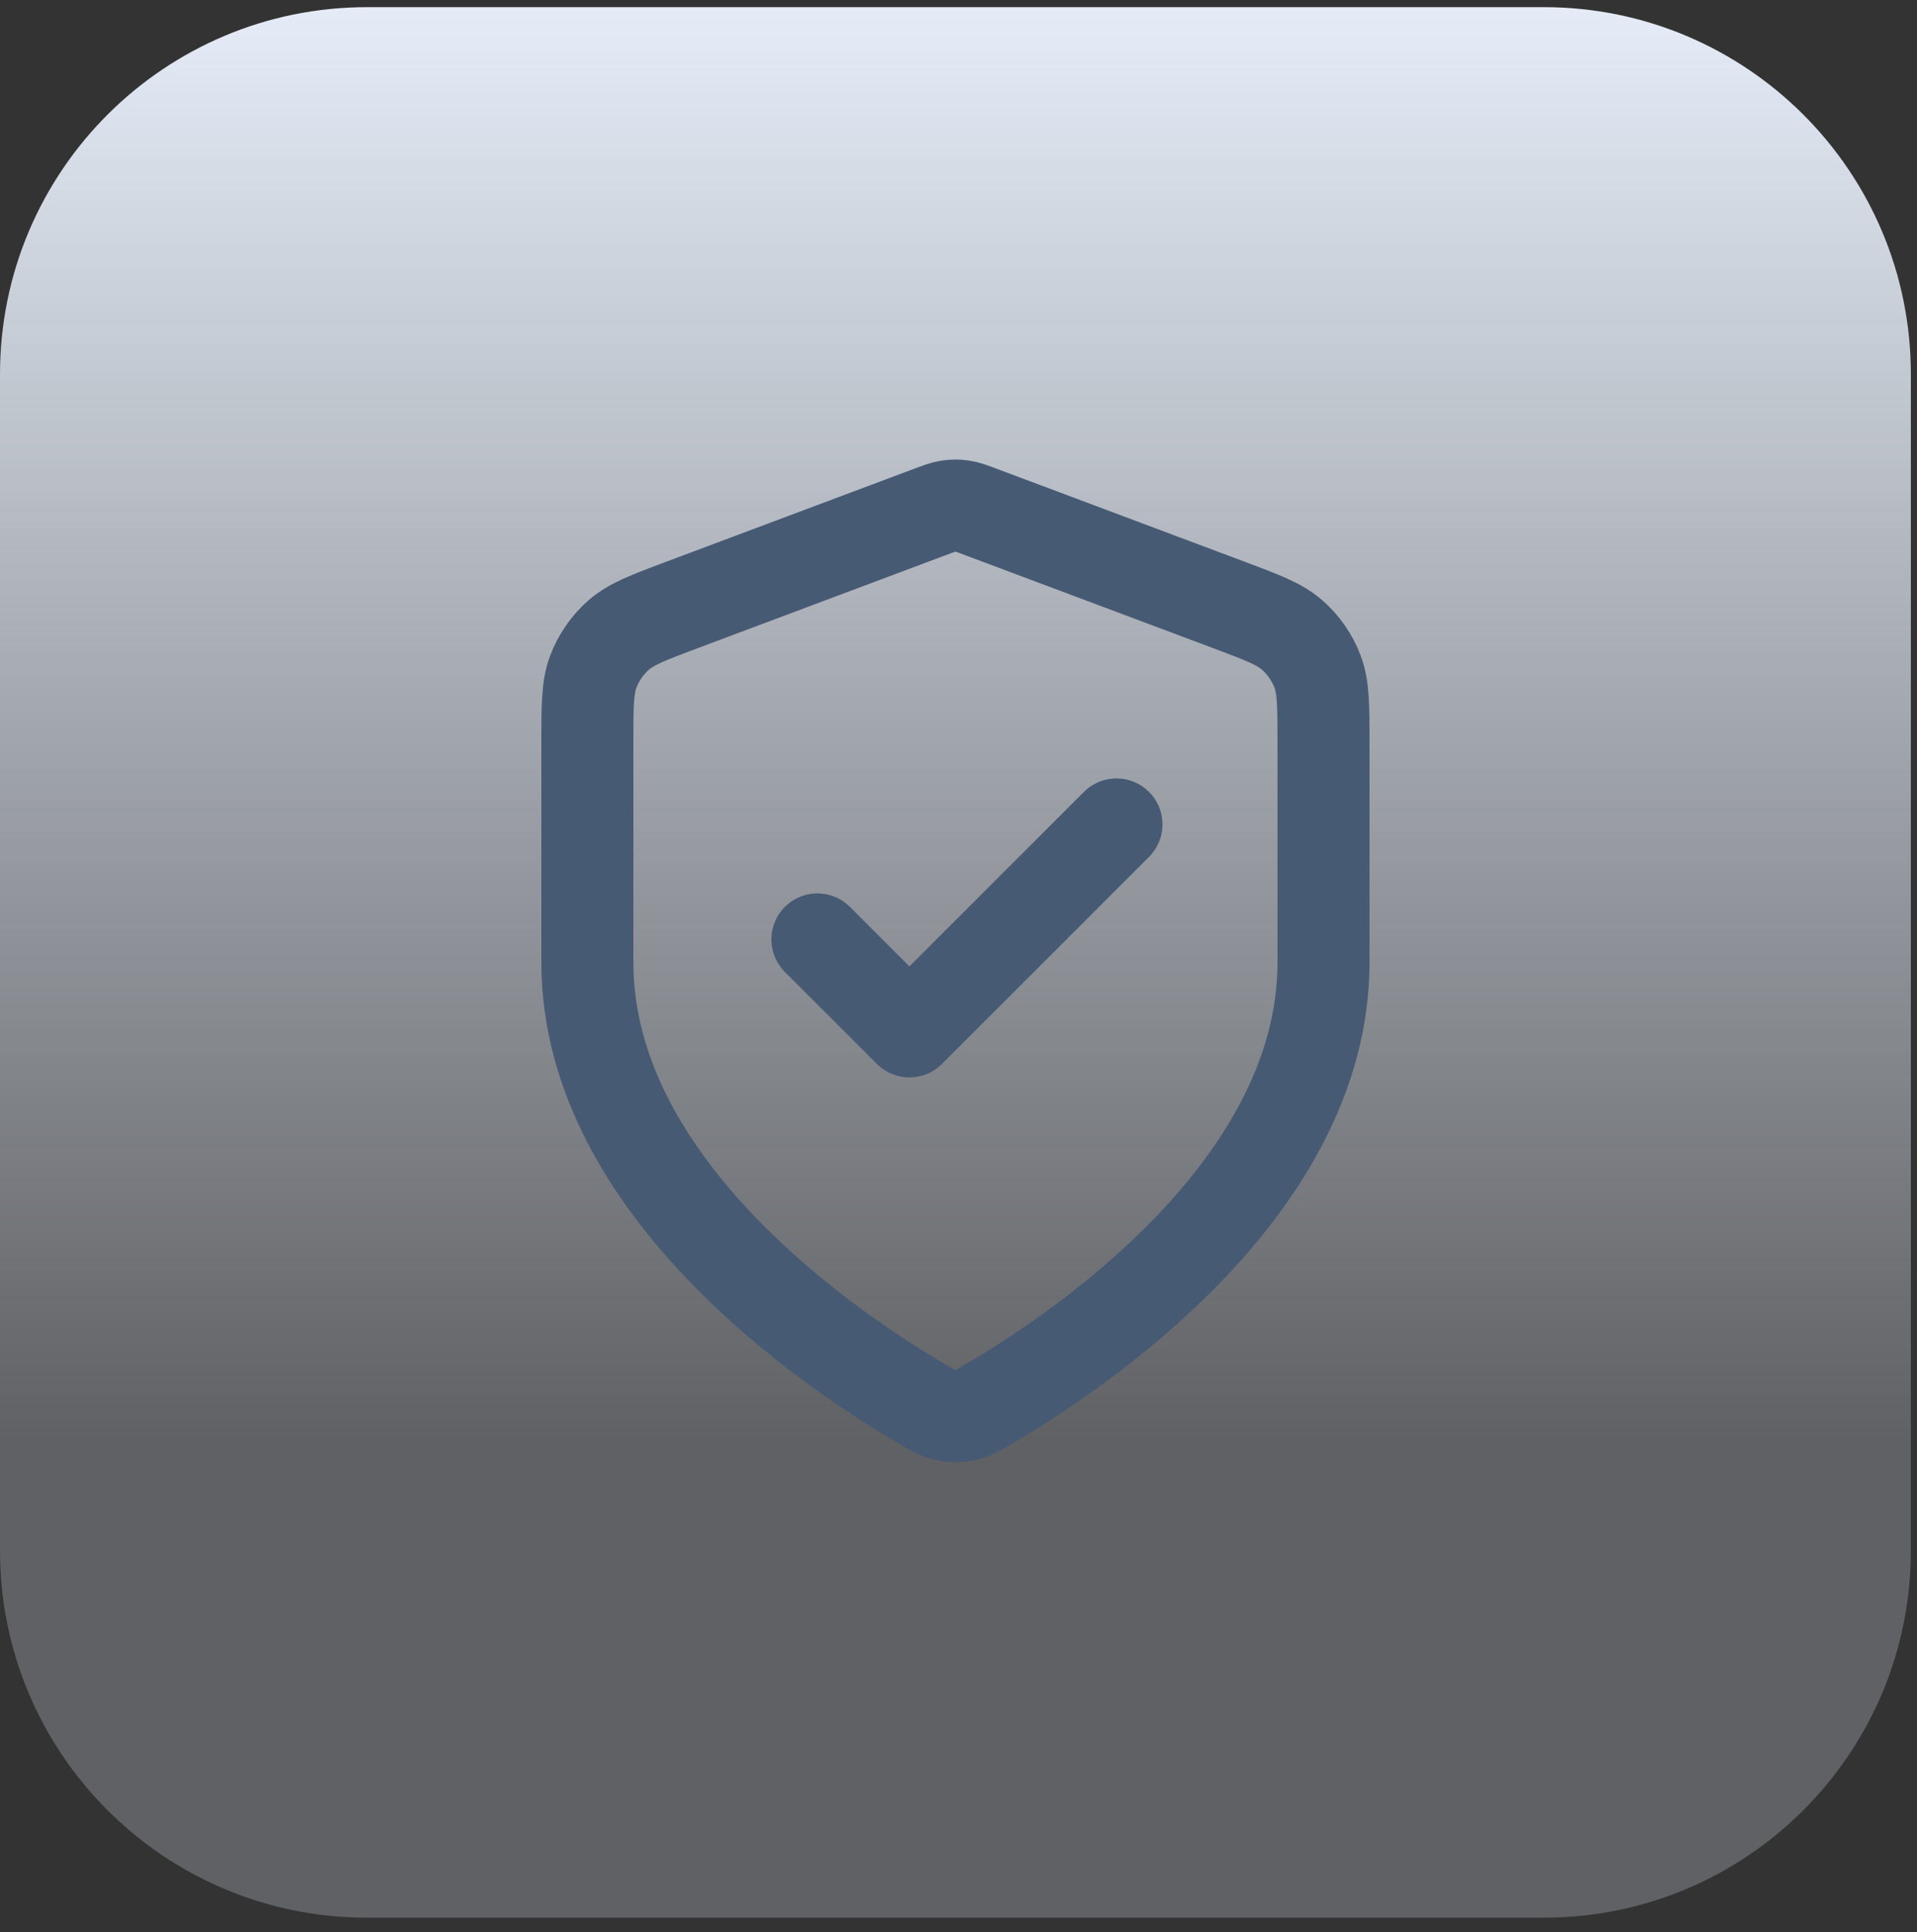
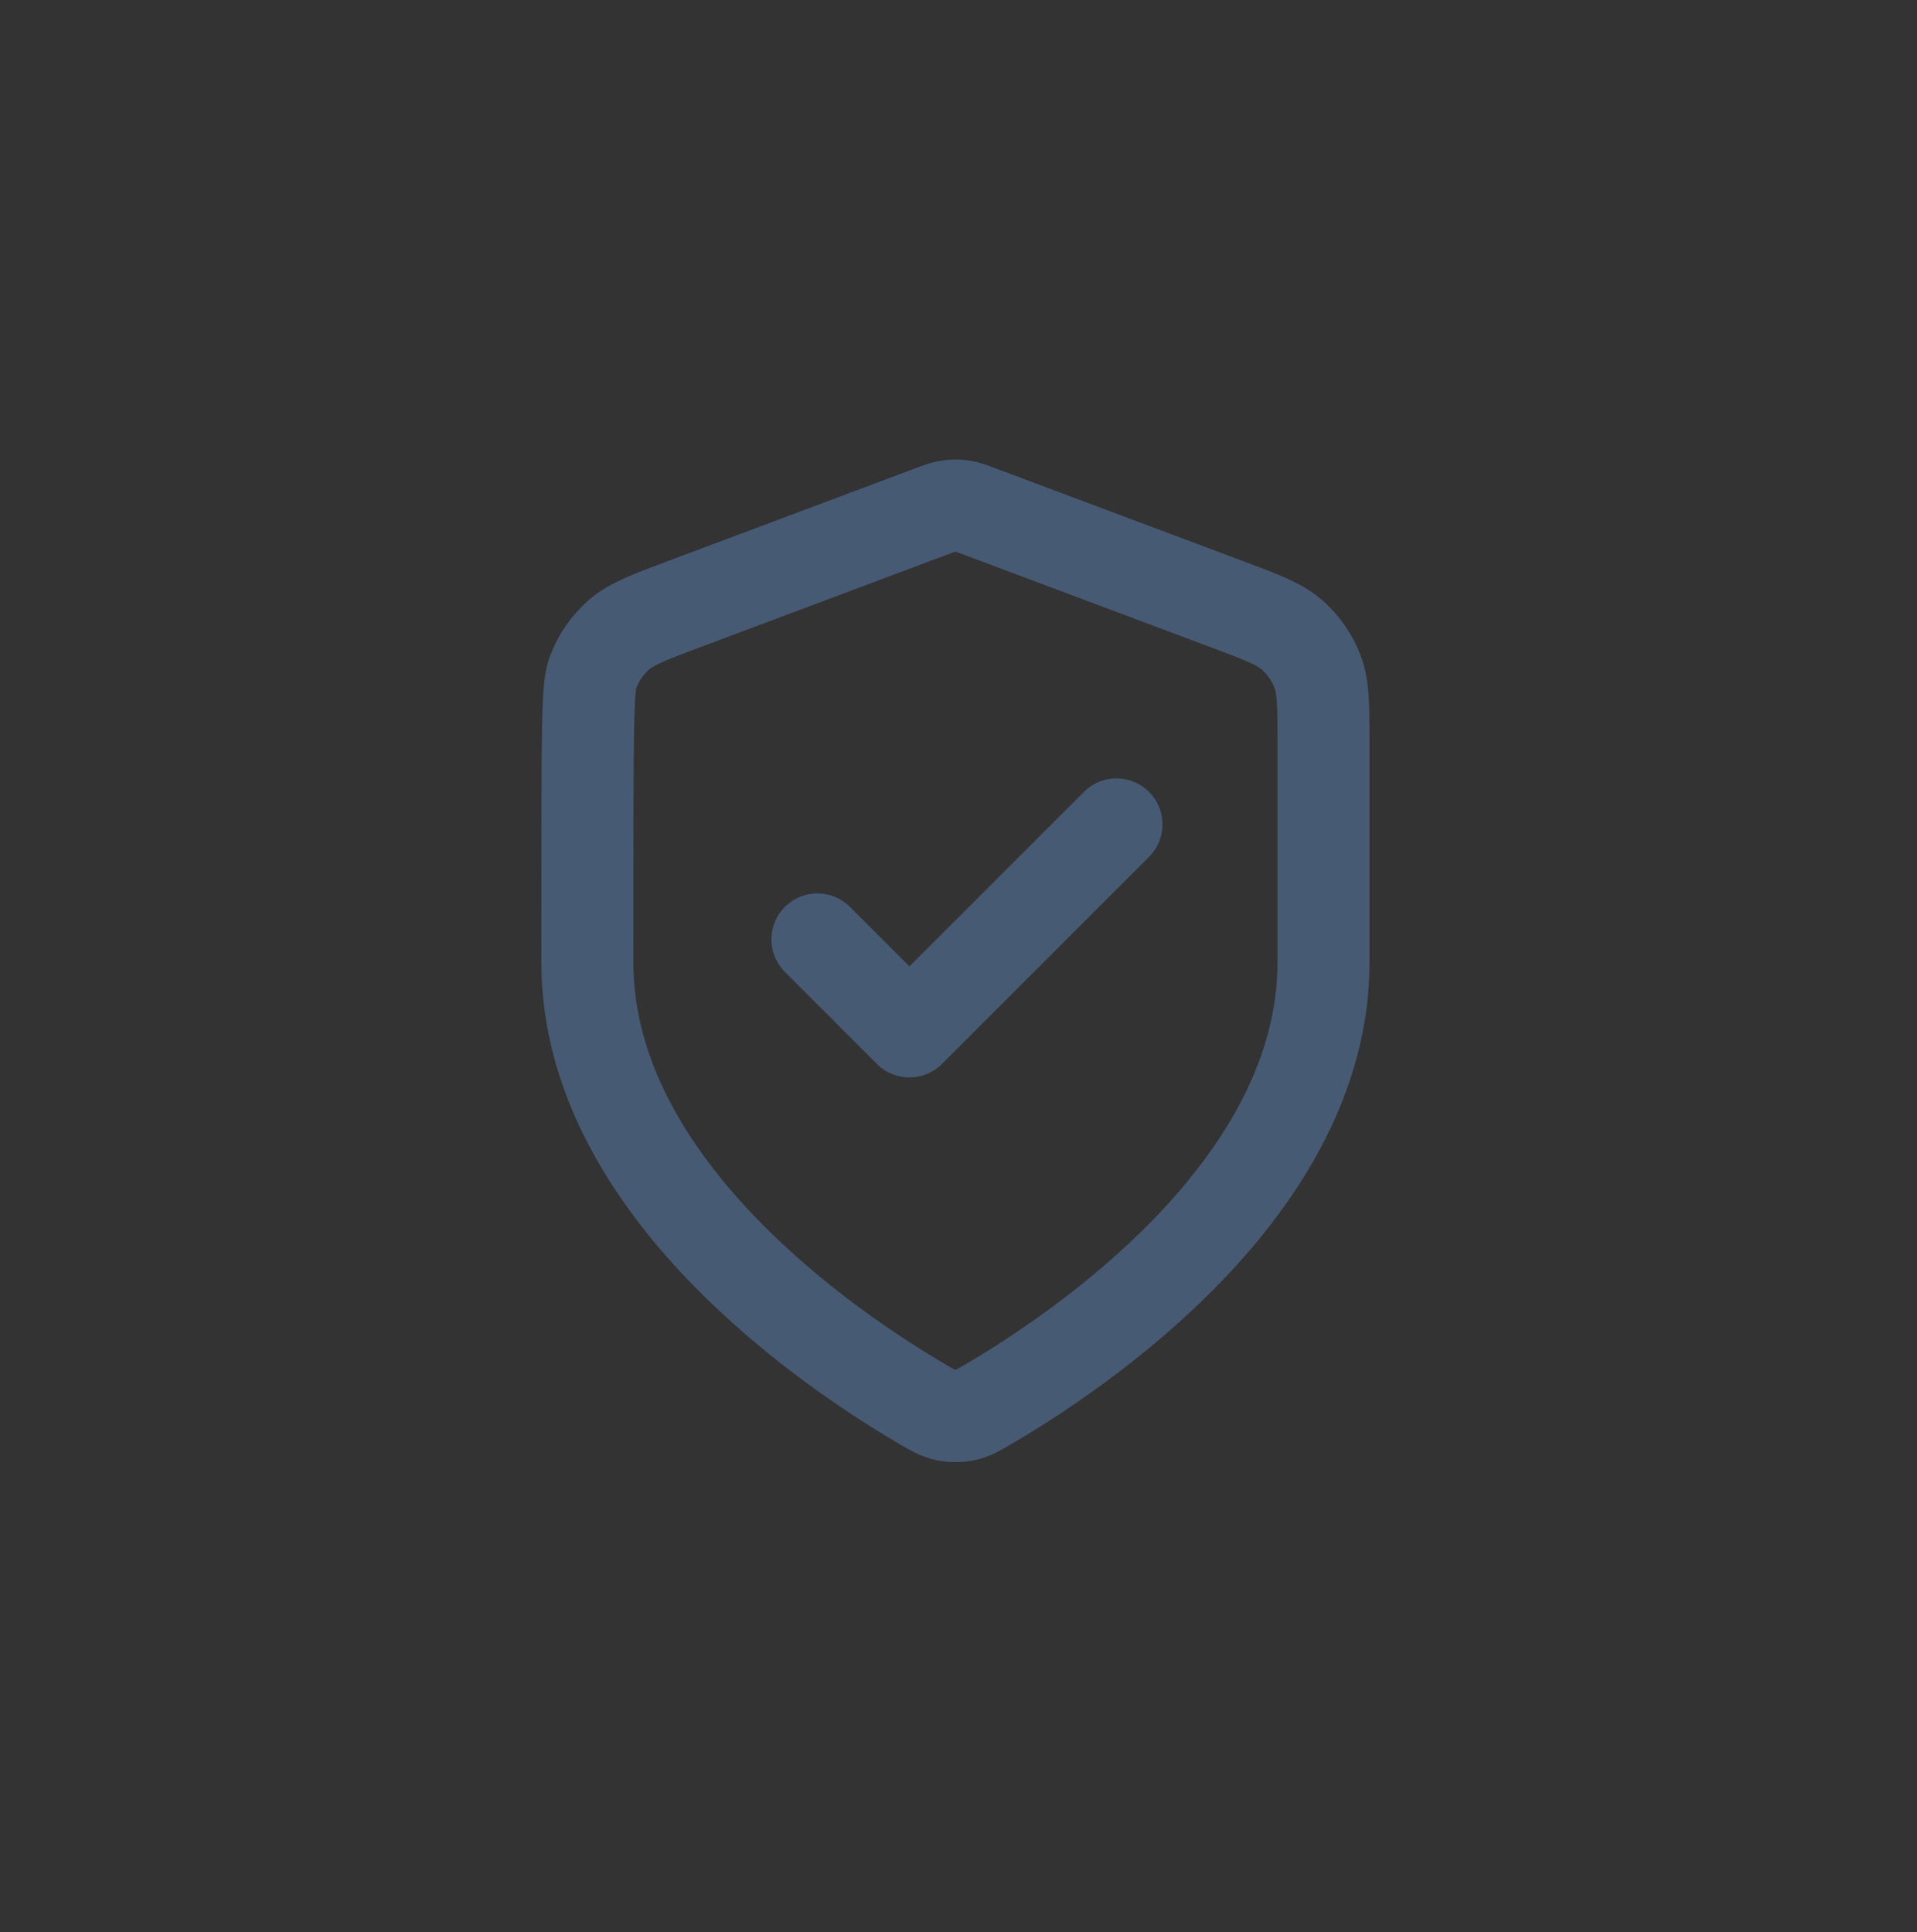
<svg xmlns="http://www.w3.org/2000/svg" width="125" height="126" viewBox="0 0 125 126" fill="none">
  <rect x="0" y="0" width="125" height="126" fill="#333333" stroke="none" />
-   <path d="M0 24.402C0 11.183 10.716 0.467 23.936 0.467H100.665C113.884 0.467 124.6 11.183 124.6 24.402V101.131C124.6 114.351 113.884 125.067 100.665 125.067H23.935C10.716 125.067 0 114.351 0 101.131V24.402Z" fill="url(#paint0_linear_2258_301)" />
-   <path d="M53.3 61.266L59.3 67.266L72.8 53.766M86.3 62.766C86.3 77.492 70.238 88.201 64.394 91.611C63.73 91.998 63.398 92.192 62.929 92.293C62.565 92.371 62.035 92.371 61.671 92.293C61.202 92.192 60.87 91.998 60.206 91.611C54.362 88.201 38.3 77.492 38.3 62.766V48.419C38.3 46.02 38.3 44.821 38.692 43.79C39.039 42.88 39.602 42.067 40.333 41.423C41.16 40.694 42.283 40.272 44.529 39.43L60.614 33.398C61.238 33.164 61.55 33.047 61.871 33.001C62.155 32.96 62.444 32.96 62.729 33.001C63.05 33.047 63.361 33.164 63.985 33.398L80.071 39.43C82.316 40.272 83.439 40.694 84.267 41.423C84.998 42.067 85.561 42.88 85.907 43.79C86.3 44.821 86.3 46.02 86.3 48.419V62.766Z" stroke="#475A74" stroke-width="6" stroke-linecap="round" stroke-linejoin="round" />
+   <path d="M53.3 61.266L59.3 67.266L72.8 53.766M86.3 62.766C86.3 77.492 70.238 88.201 64.394 91.611C63.73 91.998 63.398 92.192 62.929 92.293C62.565 92.371 62.035 92.371 61.671 92.293C61.202 92.192 60.87 91.998 60.206 91.611C54.362 88.201 38.3 77.492 38.3 62.766C38.3 46.02 38.3 44.821 38.692 43.79C39.039 42.88 39.602 42.067 40.333 41.423C41.16 40.694 42.283 40.272 44.529 39.43L60.614 33.398C61.238 33.164 61.55 33.047 61.871 33.001C62.155 32.96 62.444 32.96 62.729 33.001C63.05 33.047 63.361 33.164 63.985 33.398L80.071 39.43C82.316 40.272 83.439 40.694 84.267 41.423C84.998 42.067 85.561 42.88 85.907 43.79C86.3 44.821 86.3 46.02 86.3 48.419V62.766Z" stroke="#475A74" stroke-width="6" stroke-linecap="round" stroke-linejoin="round" />
  <defs>
    <linearGradient id="paint0_linear_2258_301" x1="62.3" y1="0.467" x2="62.3" y2="125.067" gradientUnits="userSpaceOnUse">
      <stop stop-color="#E5ECF7" />
      <stop offset="0.75" stop-color="#E5ECF7" stop-opacity="0.25" />
    </linearGradient>
  </defs>
</svg>